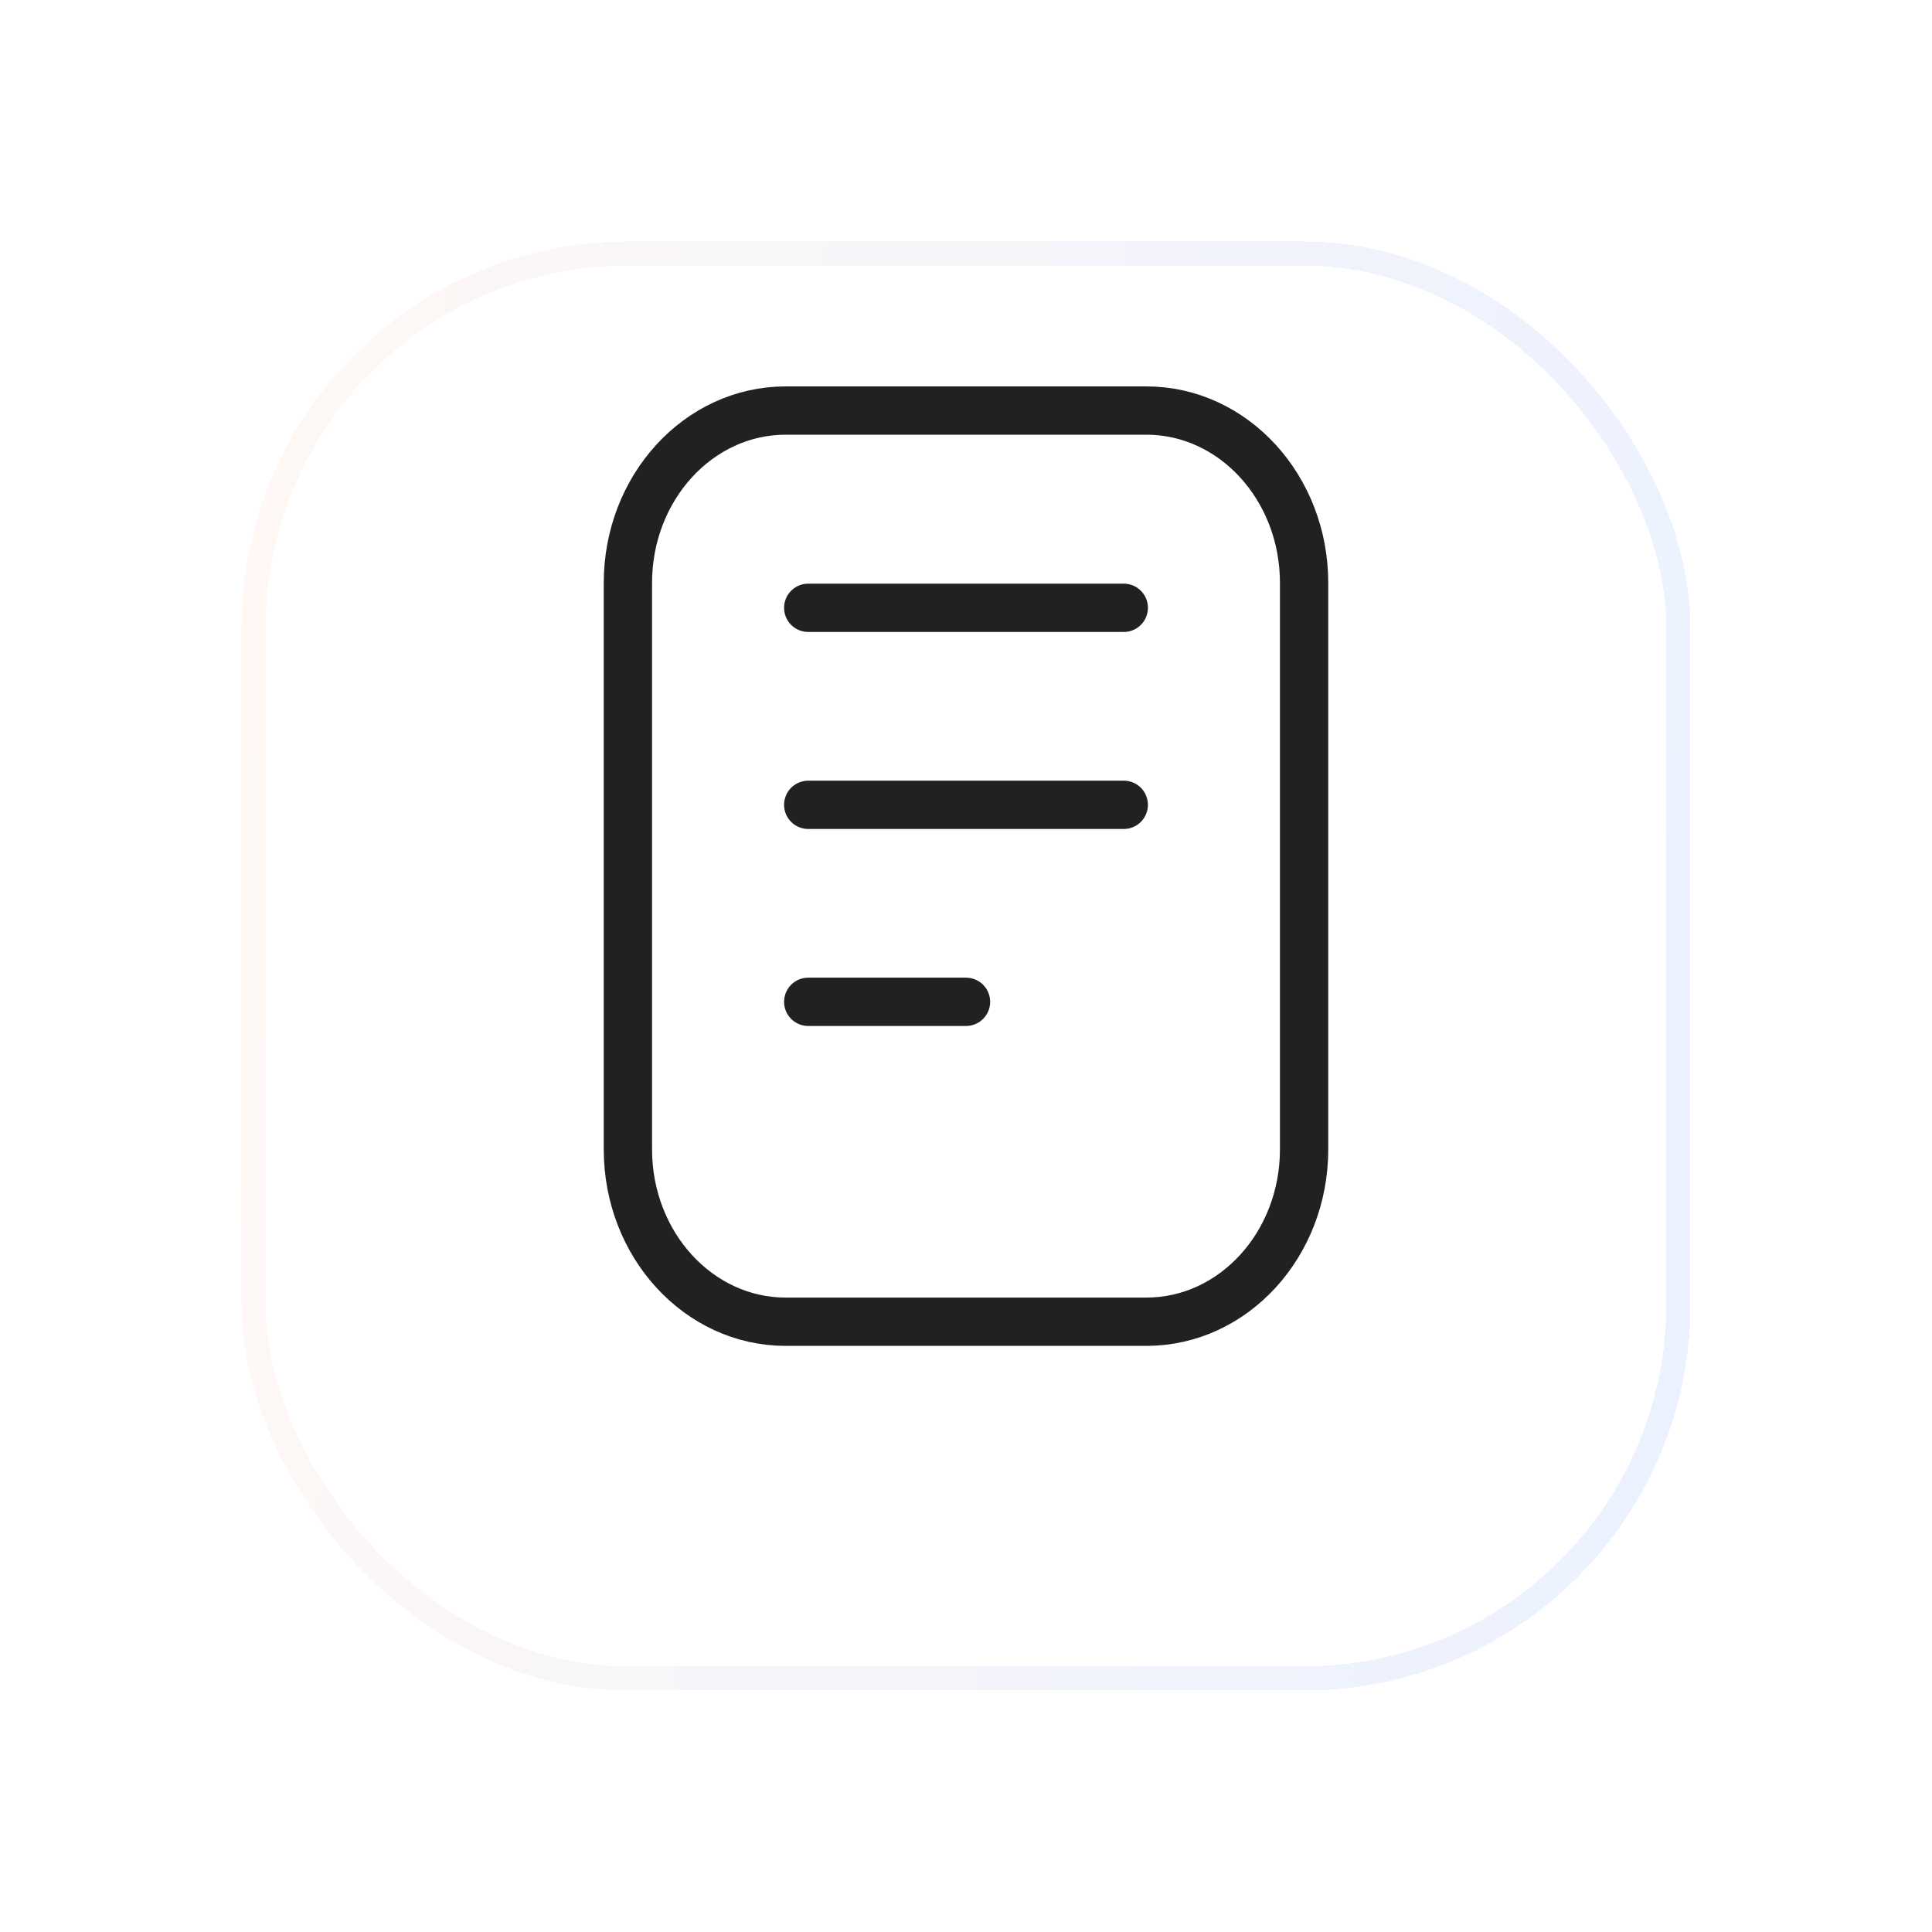
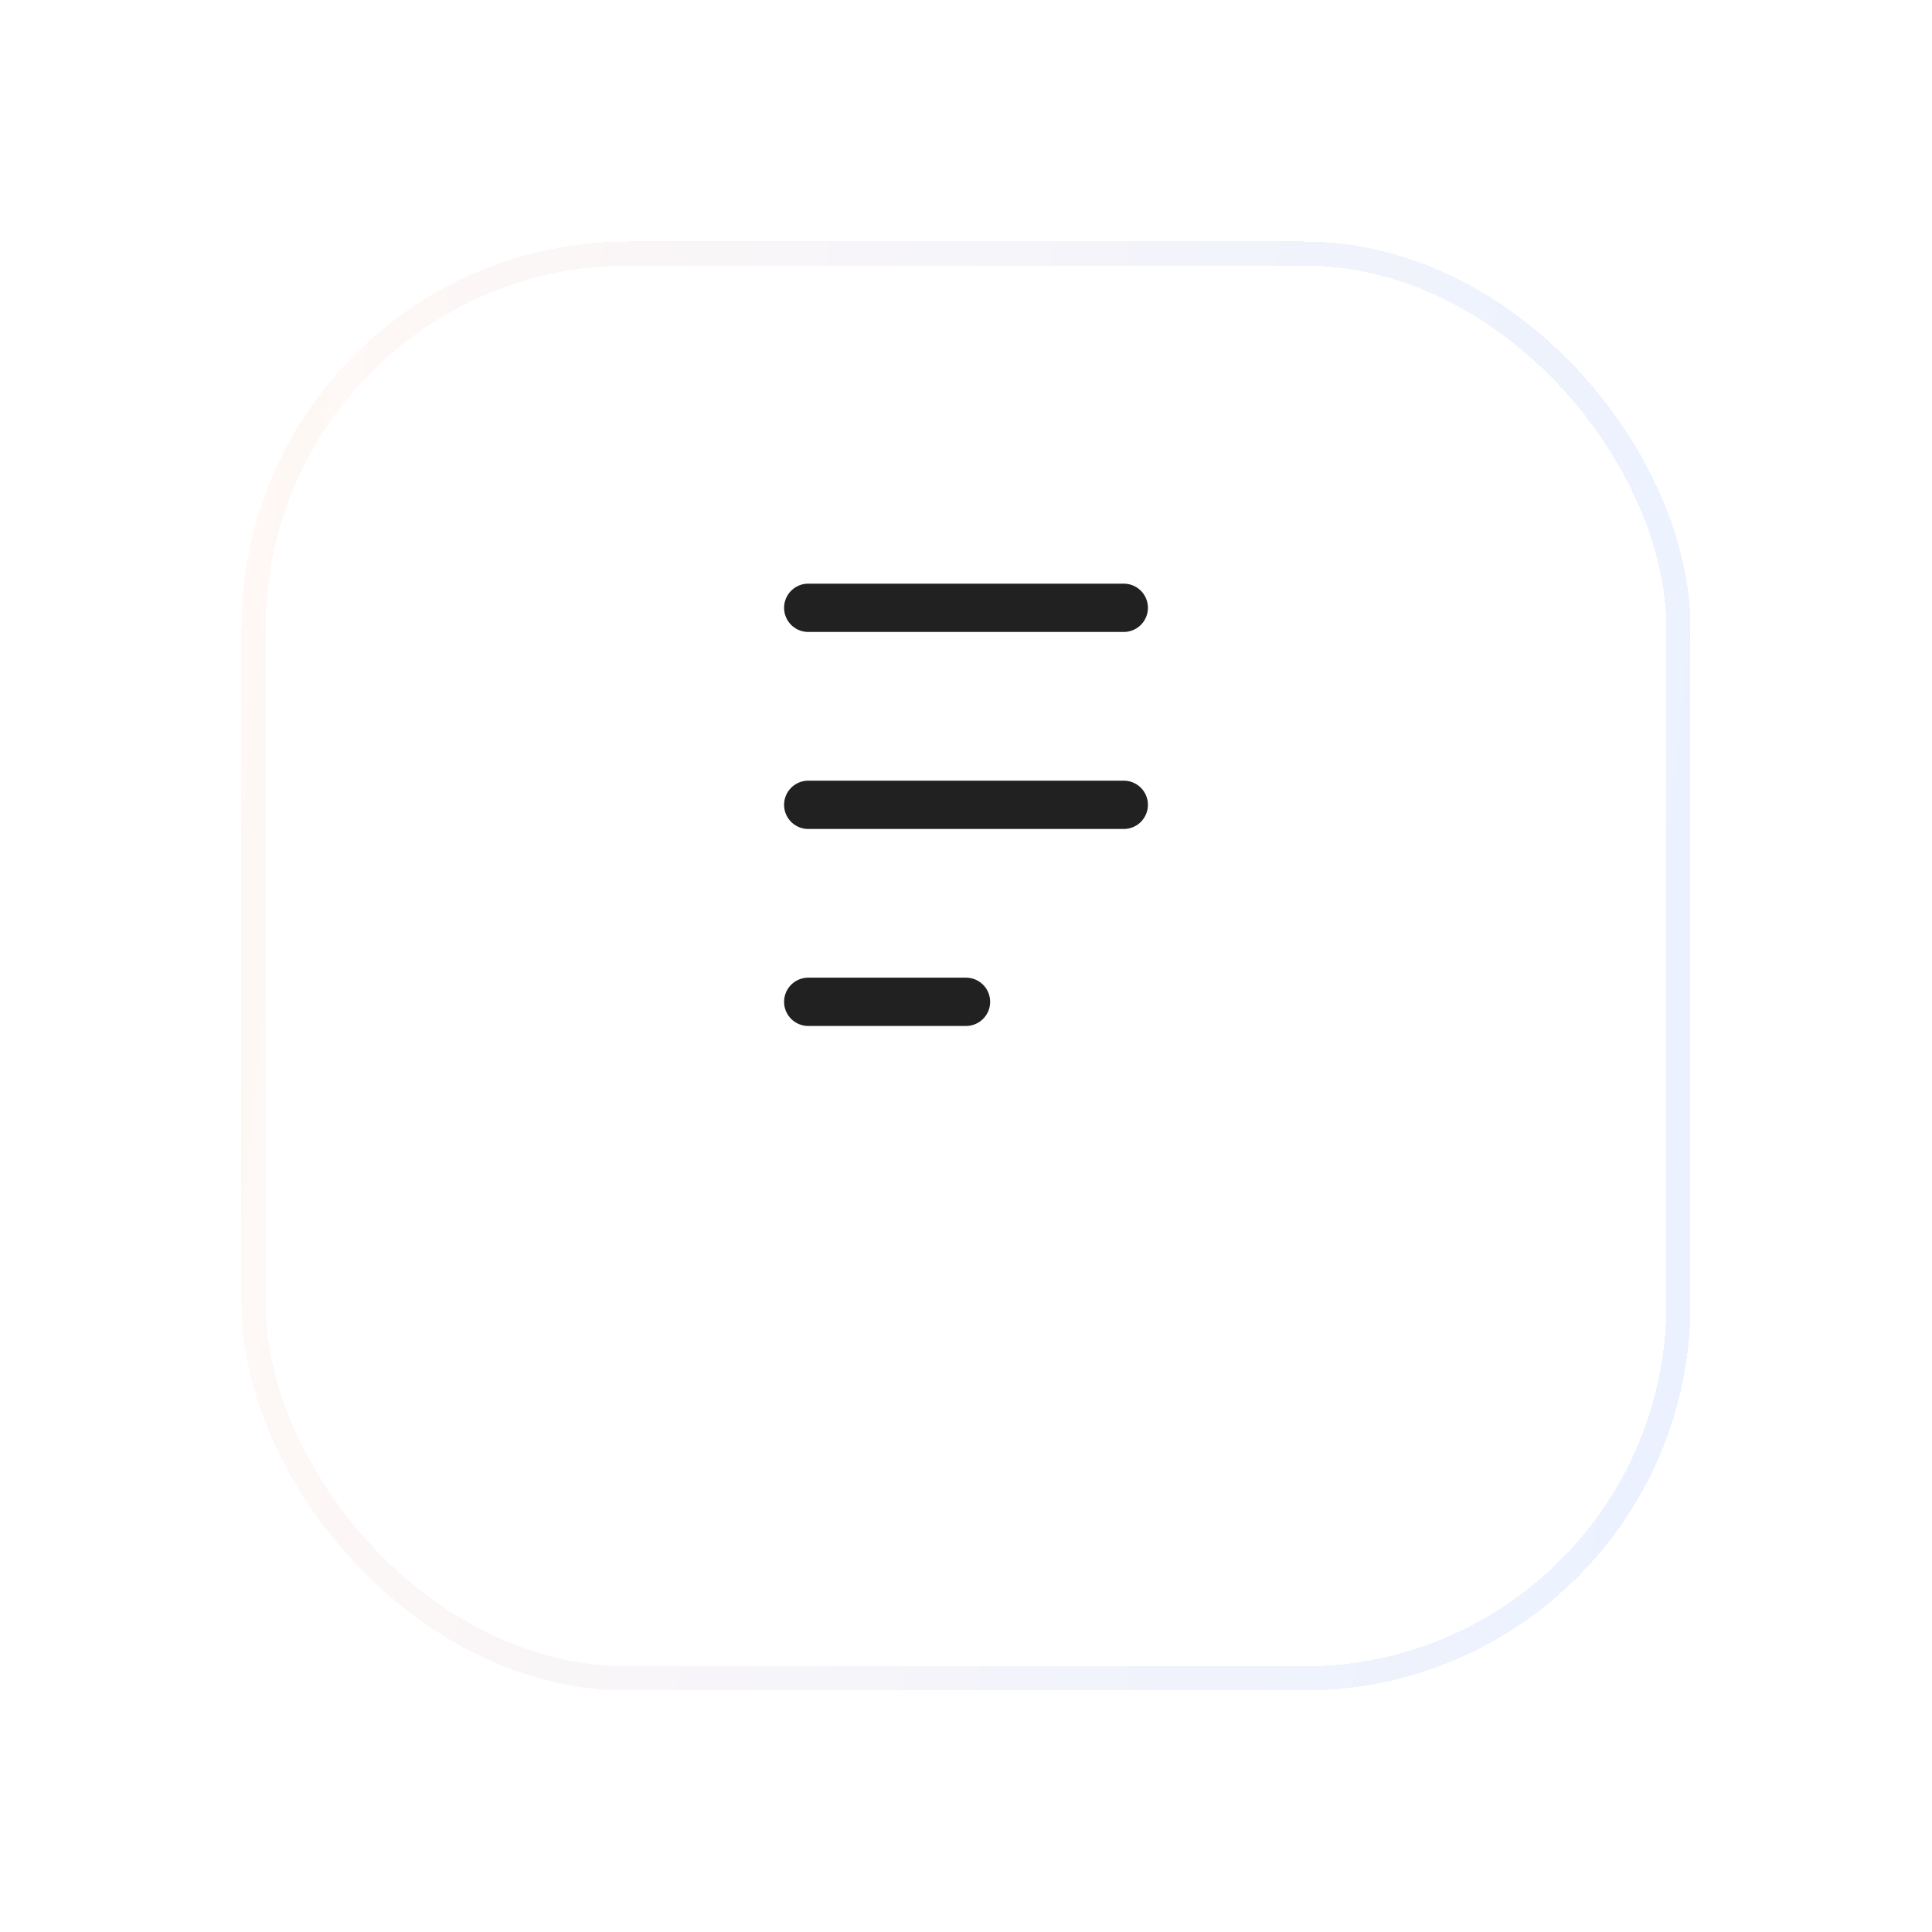
<svg xmlns="http://www.w3.org/2000/svg" width="80" height="80" viewBox="0 0 80 80" fill="none">
  <g filter="url(#filter0_d_201_386)">
    <rect x="10" y="4" width="60" height="60" rx="16" fill="white" fill-opacity="0.7" shape-rendering="crispEdges" />
    <rect x="10.5" y="4.5" width="59" height="59" rx="15.5" stroke="url(#paint0_linear_201_386)" shape-rendering="crispEdges" />
  </g>
-   <path d="M47.467 17H32.533C28.925 17 26 20.196 26 24.138V47.592C26 51.534 28.925 54.73 32.533 54.73H47.467C51.075 54.73 54 51.534 54 47.592V24.138C54 20.196 51.075 17 47.467 17Z" stroke="#212121" stroke-width="2" stroke-linecap="round" stroke-linejoin="round" />
  <path d="M33.467 25.168H46.533M33.467 33.326H46.533M33.467 41.483H40" stroke="#212121" stroke-width="2" stroke-linecap="round" stroke-linejoin="round" />
  <defs>
    <filter id="filter0_d_201_386" x="0" y="0" width="80" height="80" filterUnits="userSpaceOnUse" color-interpolation-filters="sRGB">
      <feFlood flood-opacity="0" result="BackgroundImageFix" />
      <feColorMatrix in="SourceAlpha" type="matrix" values="0 0 0 0 0 0 0 0 0 0 0 0 0 0 0 0 0 0 127 0" result="hardAlpha" />
      <feOffset dy="6" />
      <feGaussianBlur stdDeviation="5" />
      <feComposite in2="hardAlpha" operator="out" />
      <feColorMatrix type="matrix" values="0 0 0 0 0.857 0 0 0 0 0.794 0 0 0 0 0.768 0 0 0 0.6 0" />
      <feBlend mode="normal" in2="BackgroundImageFix" result="effect1_dropShadow_201_386" />
      <feBlend mode="normal" in="SourceGraphic" in2="effect1_dropShadow_201_386" result="shape" />
    </filter>
    <linearGradient id="paint0_linear_201_386" x1="10" y1="4" x2="75.585" y2="10.898" gradientUnits="userSpaceOnUse">
      <stop offset="0.015" stop-color="#FFF8F5" />
      <stop offset="1" stop-color="#EAF1FF" />
    </linearGradient>
  </defs>
</svg>